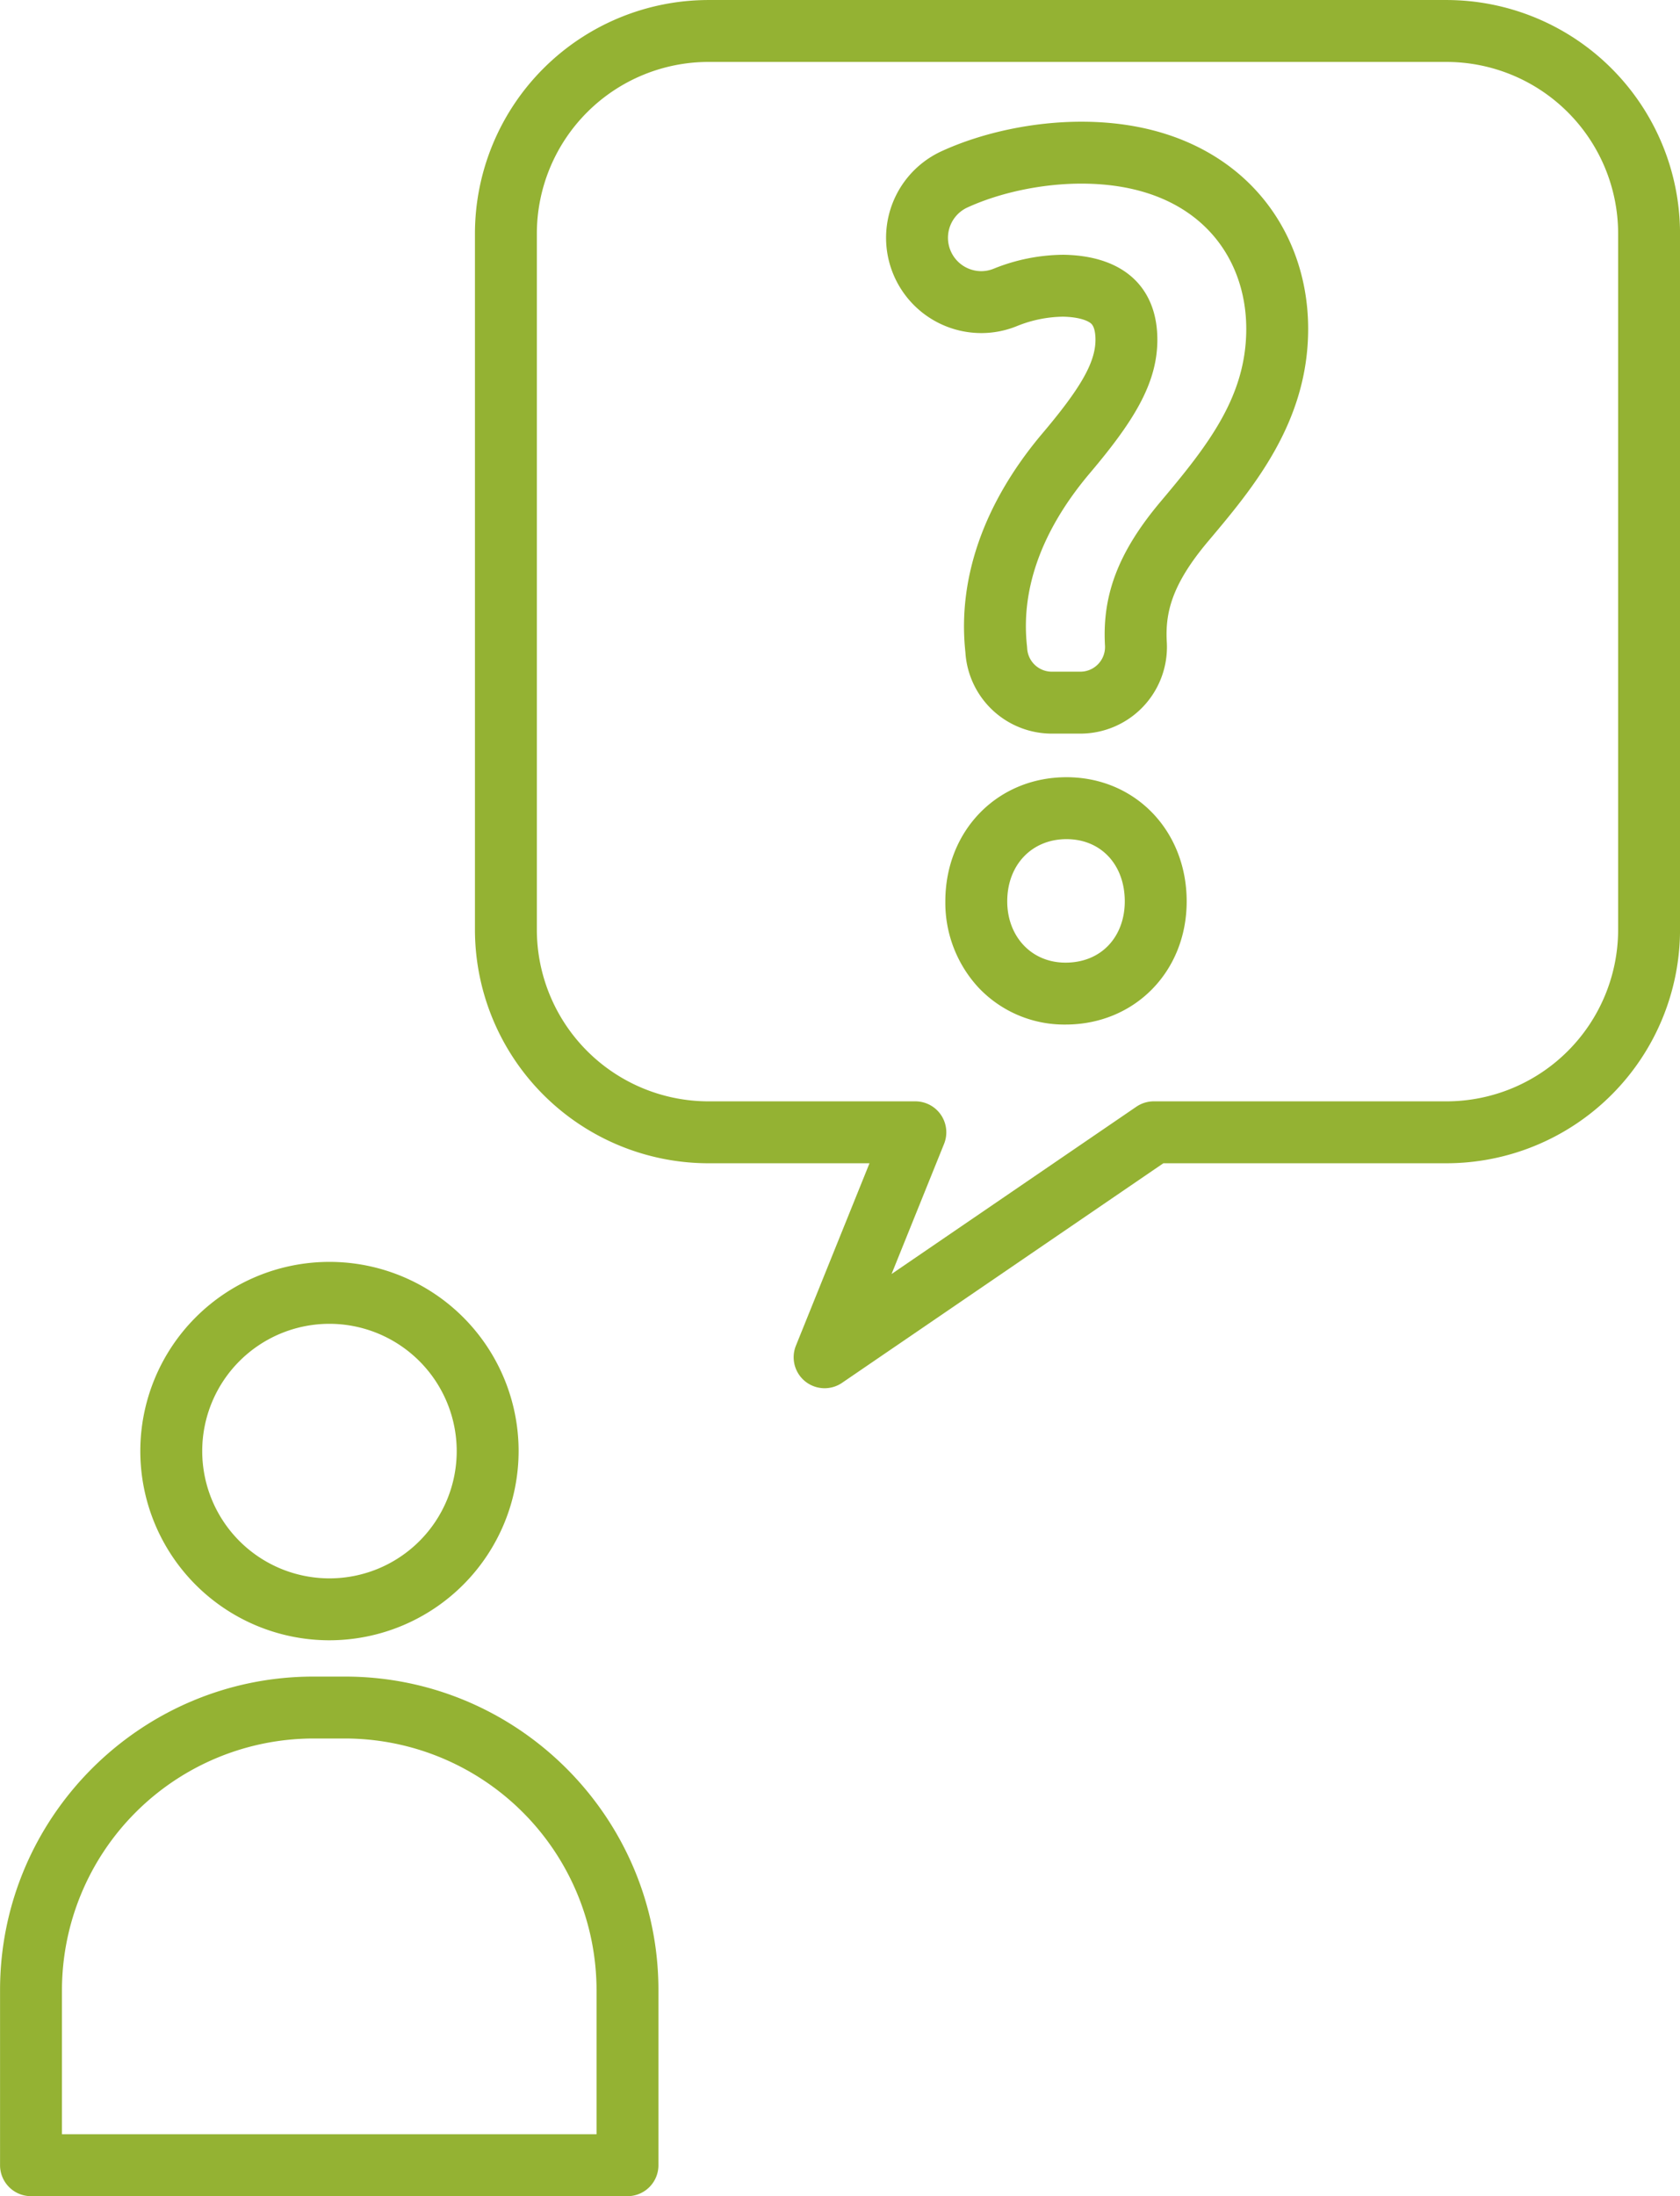
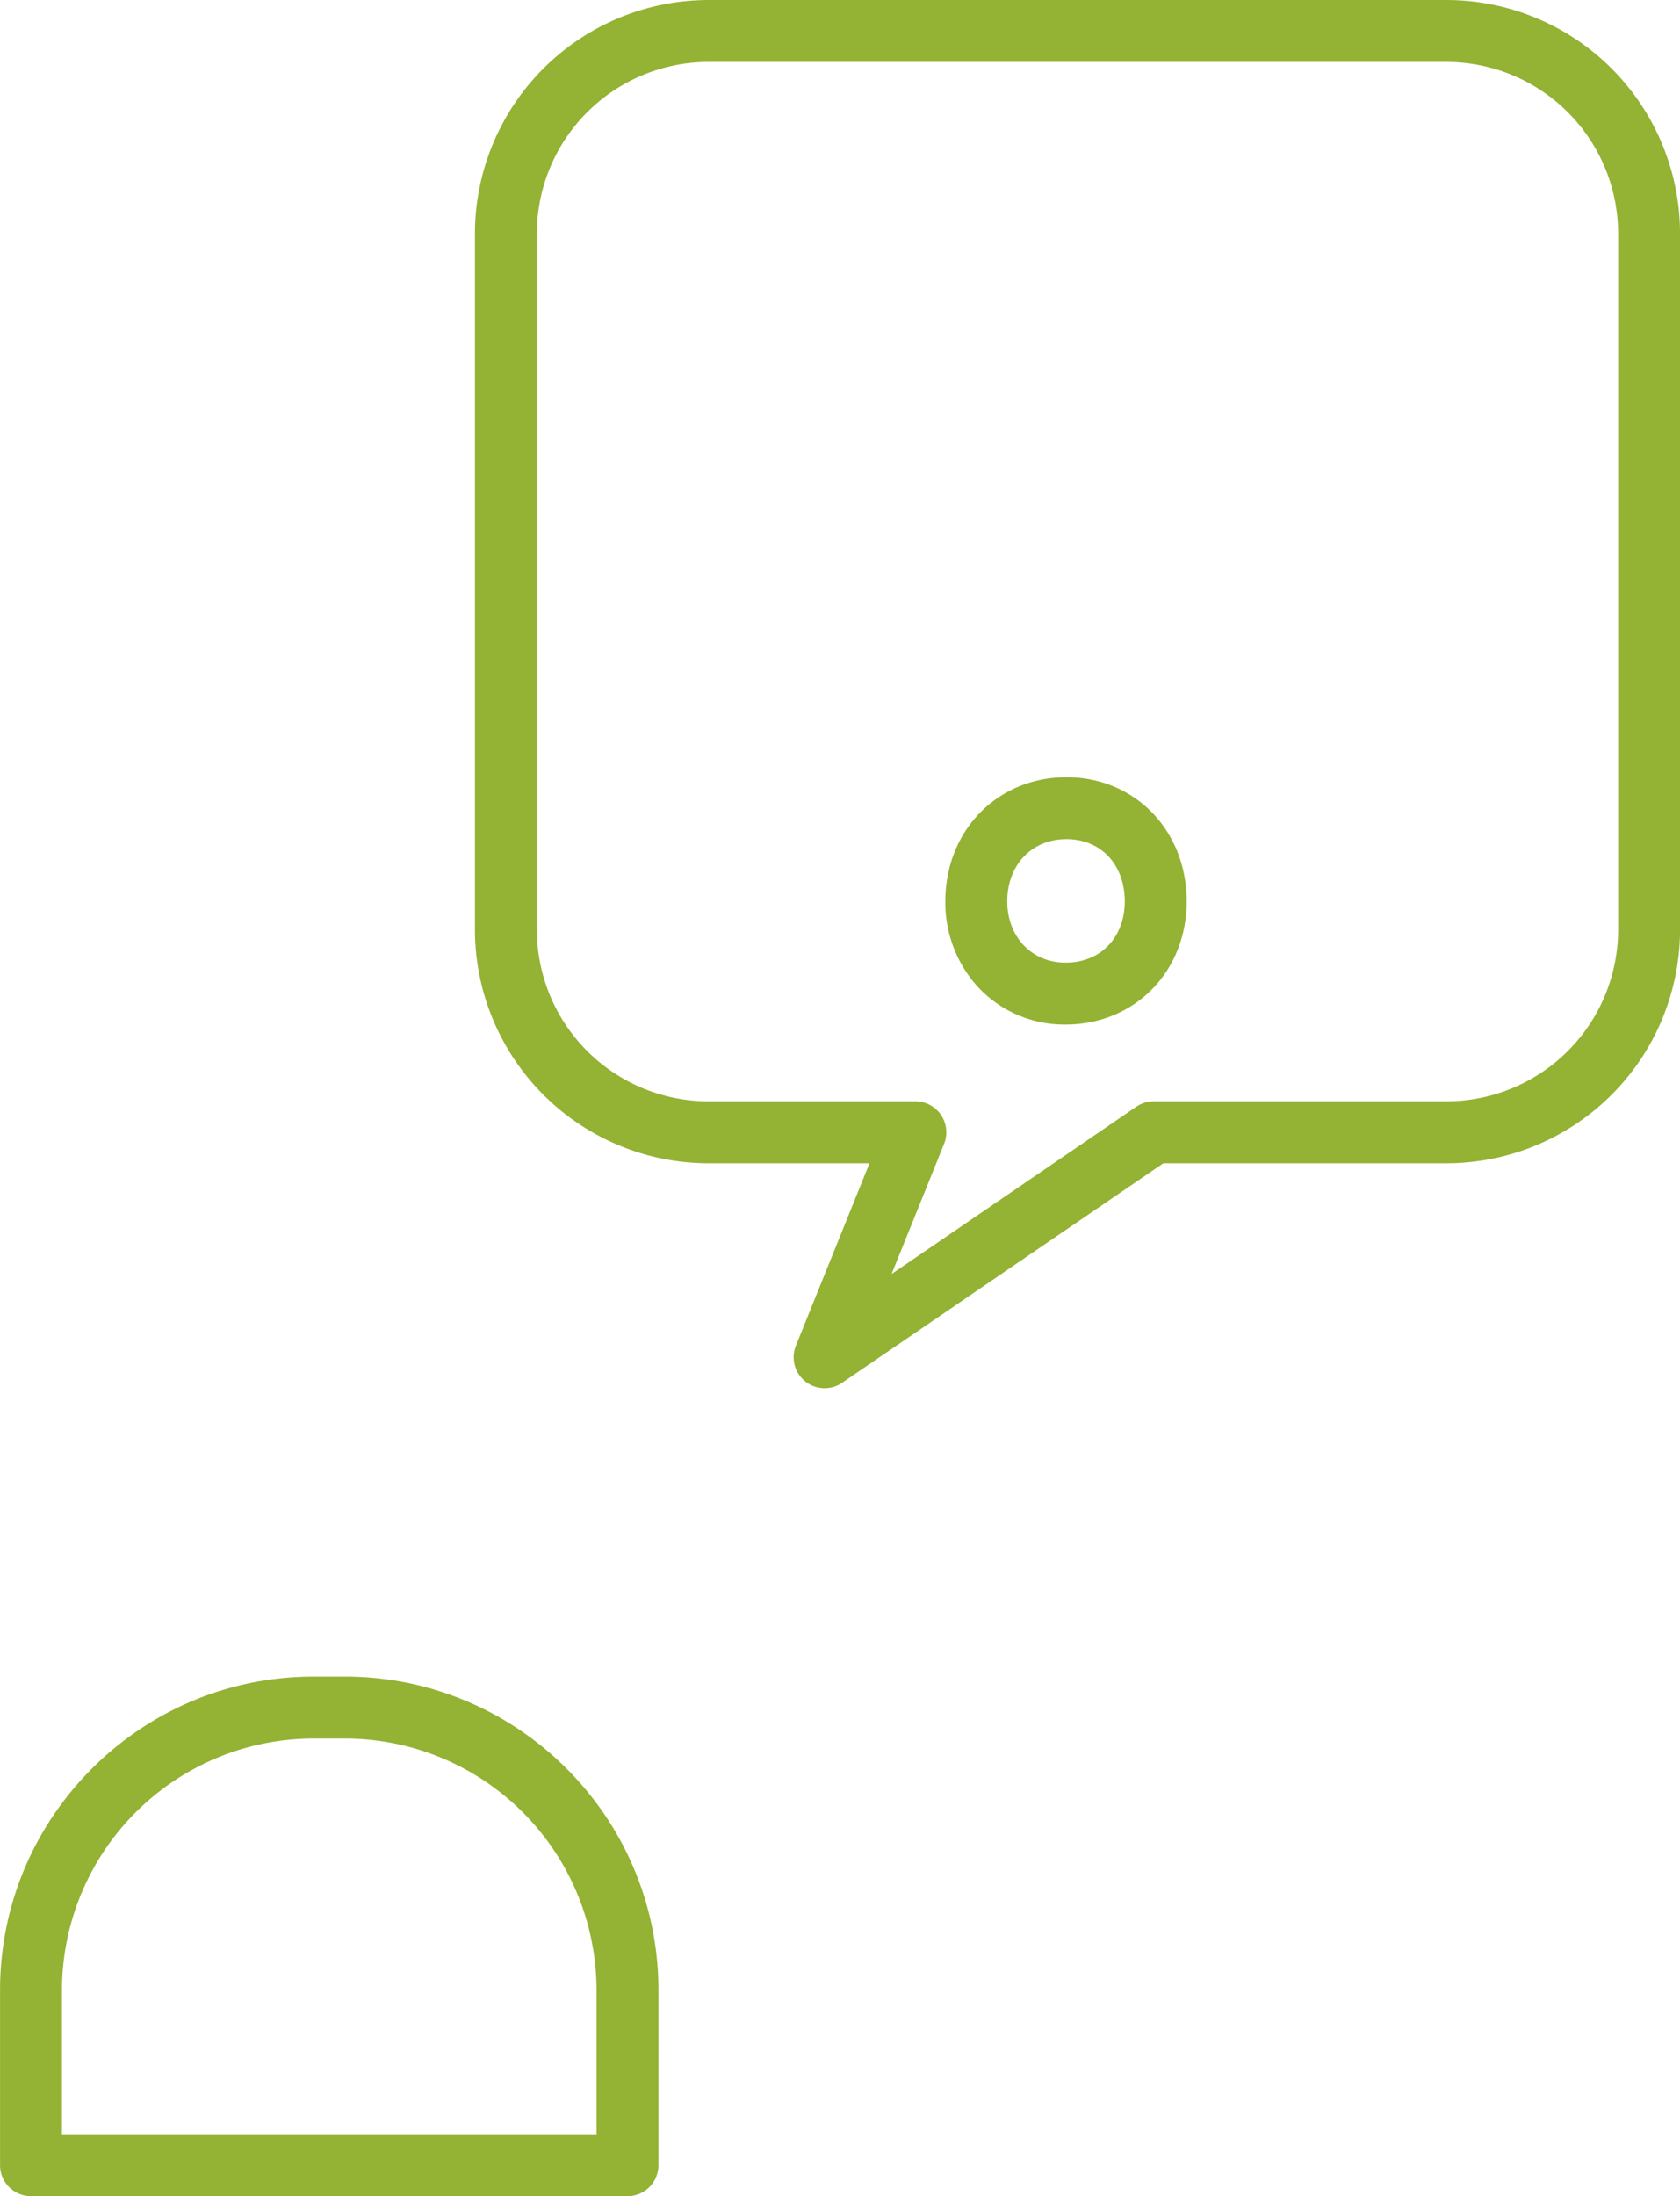
<svg xmlns="http://www.w3.org/2000/svg" data-name="Layer 2" fill="#94b233" height="993.1" preserveAspectRatio="xMidYMid meet" version="1" viewBox="628.3 498.8 759.9 993.1" width="759.9" zoomAndPan="magnify">
  <g id="change1_1">
    <path d="M912.129,1491.916H642.322a14,14,0,0,1-14-14v-79.17c0-78.185,63.608-141.793,141.793-141.793h14.22c78.185,0,141.793,63.608,141.793,141.793v79.17A14,14,0,0,1,912.129,1491.916Zm-255.807-28H898.129v-65.17a113.922,113.922,0,0,0-113.793-113.793h-14.22a113.922,113.922,0,0,0-113.793,113.793Z" fill="inherit" />
  </g>
  <g id="change1_2">
-     <path d="M777.325,1240.54a85.555,85.555,0,1,1,85.555-85.555A85.652,85.652,0,0,1,777.325,1240.54Zm0-143.109a57.555,57.555,0,1,0,57.555,57.555A57.62,57.62,0,0,0,777.325,1097.431Z" fill="inherit" />
-   </g>
+     </g>
  <g id="change1_3">
    <path d="M1001.291,1126.561a14,14,0,0,1-12.984-19.238l33.285-82.488H948.728a105.721,105.721,0,0,1-105.6-105.6V604.408a105.722,105.722,0,0,1,105.6-105.6h333.887a105.722,105.722,0,0,1,105.6,105.6V919.232a105.722,105.722,0,0,1-105.6,105.6H1154.508l-145.321,99.286A13.977,13.977,0,0,1,1001.291,1126.561ZM948.728,526.805a77.69,77.69,0,0,0-77.6,77.6V919.232a77.69,77.69,0,0,0,77.6,77.6h93.609a14,14,0,0,1,12.983,19.238l-23.742,58.839,110.706-75.637a14,14,0,0,1,7.9-2.44h132.433a77.69,77.69,0,0,0,77.6-77.6V604.408a77.691,77.691,0,0,0-77.6-77.6Z" fill="inherit" />
  </g>
  <g id="change1_4">
-     <path d="M1193.724,582.1c-12.951-12.893-36.707-28.261-76.326-28.261-21.7,0-44.761,4.873-63.268,13.369a43.086,43.086,0,0,0,18.013,82.21,42.659,42.659,0,0,0,16.295-3.223,57.255,57.255,0,0,1,20.7-4.187c7.074.144,11.231,1.734,12.767,3.186,1.65,1.559,1.9,5.2,1.9,7.236,0,10.271-6.672,21.949-24.618,43.085l-.167.2c-25.809,30.972-37.584,64.78-34.073,97.8l.065.852a39.185,39.185,0,0,0,39.07,36.18h12.866a39.185,39.185,0,0,0,39.156-40.693q-.011-.283-.028-.567c-.78-13.257,2.134-26.144,18.889-45.945l.043-.051c20.051-23.81,45-53.443,45-95.773C1220.009,622.2,1210.674,598.969,1193.724,582.1Zm-40.137,143.153c-19.658,23.232-26.806,42.89-25.466,65.675a11.185,11.185,0,0,1-11.177,11.616h-12.866a11.185,11.185,0,0,1-11.153-10.328l-.1-1.288c-2.681-24.126,5.361-50.485,27.7-77.292,20.1-23.679,31.274-41.1,31.274-61.208,0-22.785-14.3-37.976-42.443-38.422a85.511,85.511,0,0,0-31.564,6.291,14.828,14.828,0,0,1-5.649,1.121,15.086,15.086,0,0,1-6.332-28.764c14.568-6.687,33.594-10.815,51.587-10.815,51.379,0,74.611,31.721,74.611,65.676C1192.009,677.891,1175.032,699.783,1153.587,725.249Z" fill="inherit" />
-   </g>
+     </g>
  <g id="change1_5">
    <path d="M1110.7,850.262c-31.245,0-54.806,24.138-54.806,56.146a56.531,56.531,0,0,0,14.839,38.811,53.363,53.363,0,0,0,39.521,16.889c31.245,0,54.807-23.946,54.807-55.7C1165.056,874.4,1141.687,850.262,1110.7,850.262Zm-.447,83.846c-15.637,0-26.359-12.062-26.359-27.7,0-16.53,11.169-28.146,26.806-28.146s26.36,11.616,26.36,28.146C1137.056,922.046,1126.781,934.108,1110.25,934.108Z" fill="inherit" />
  </g>
</svg>